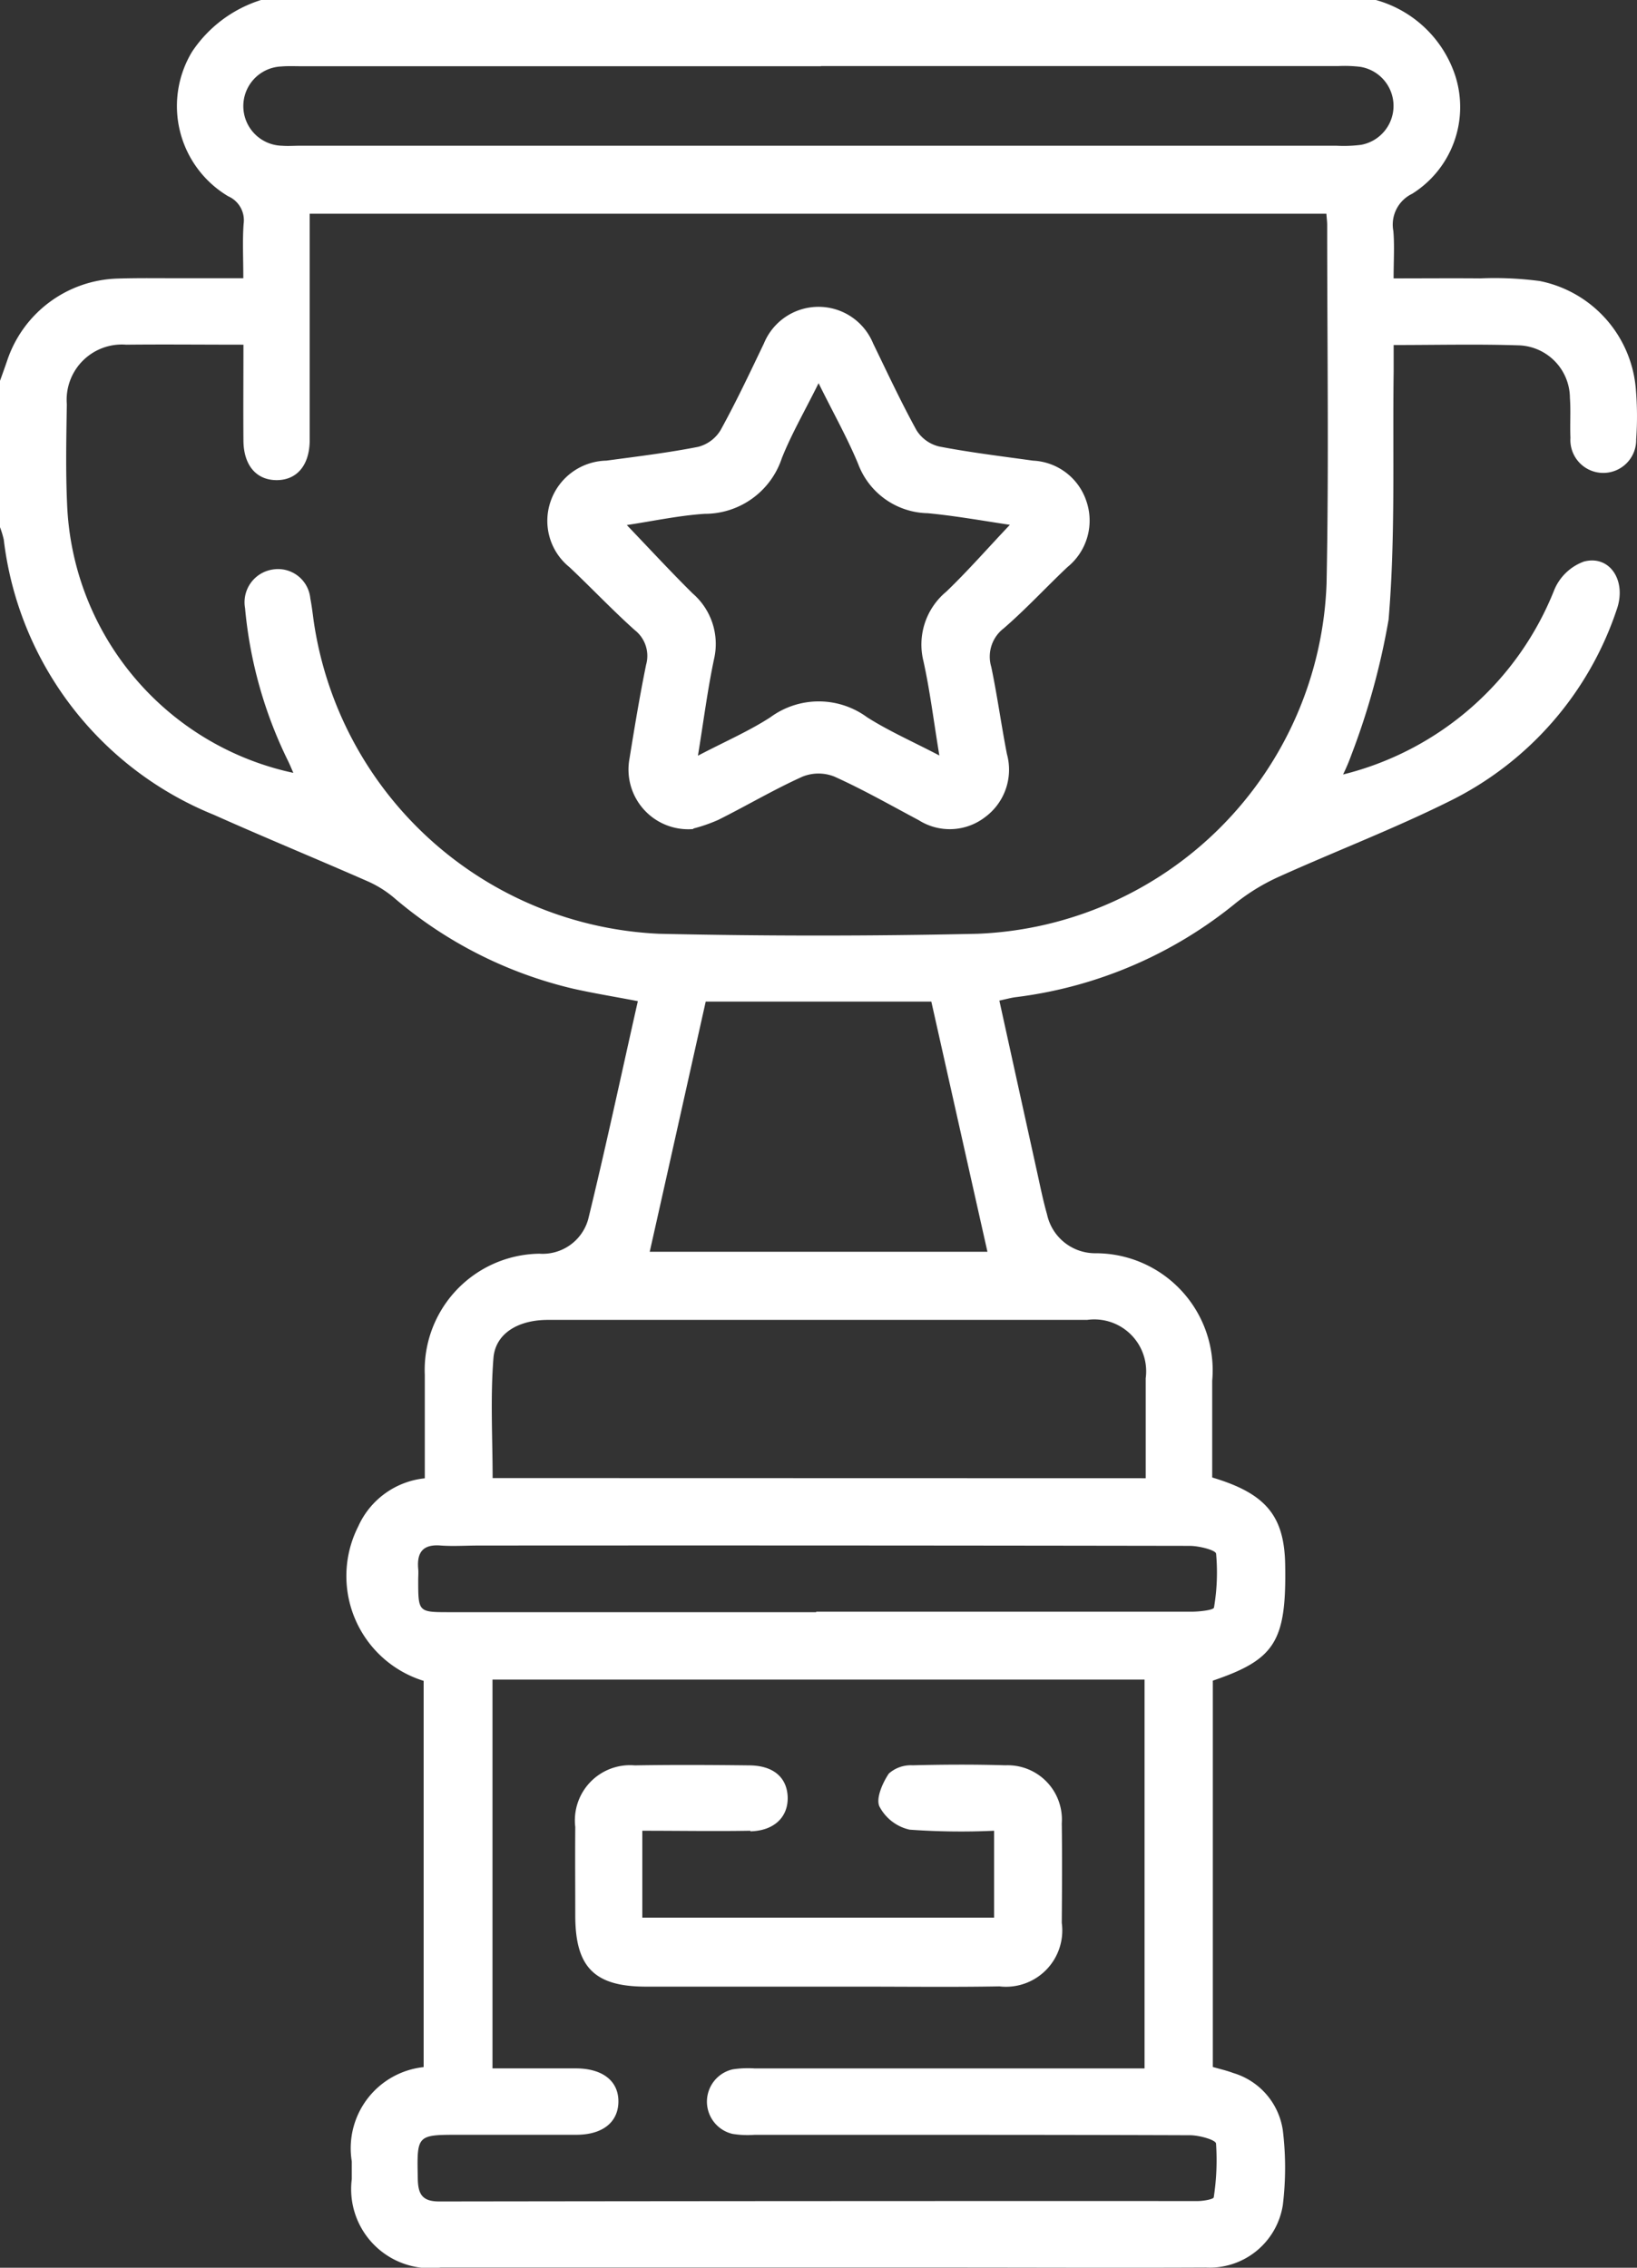
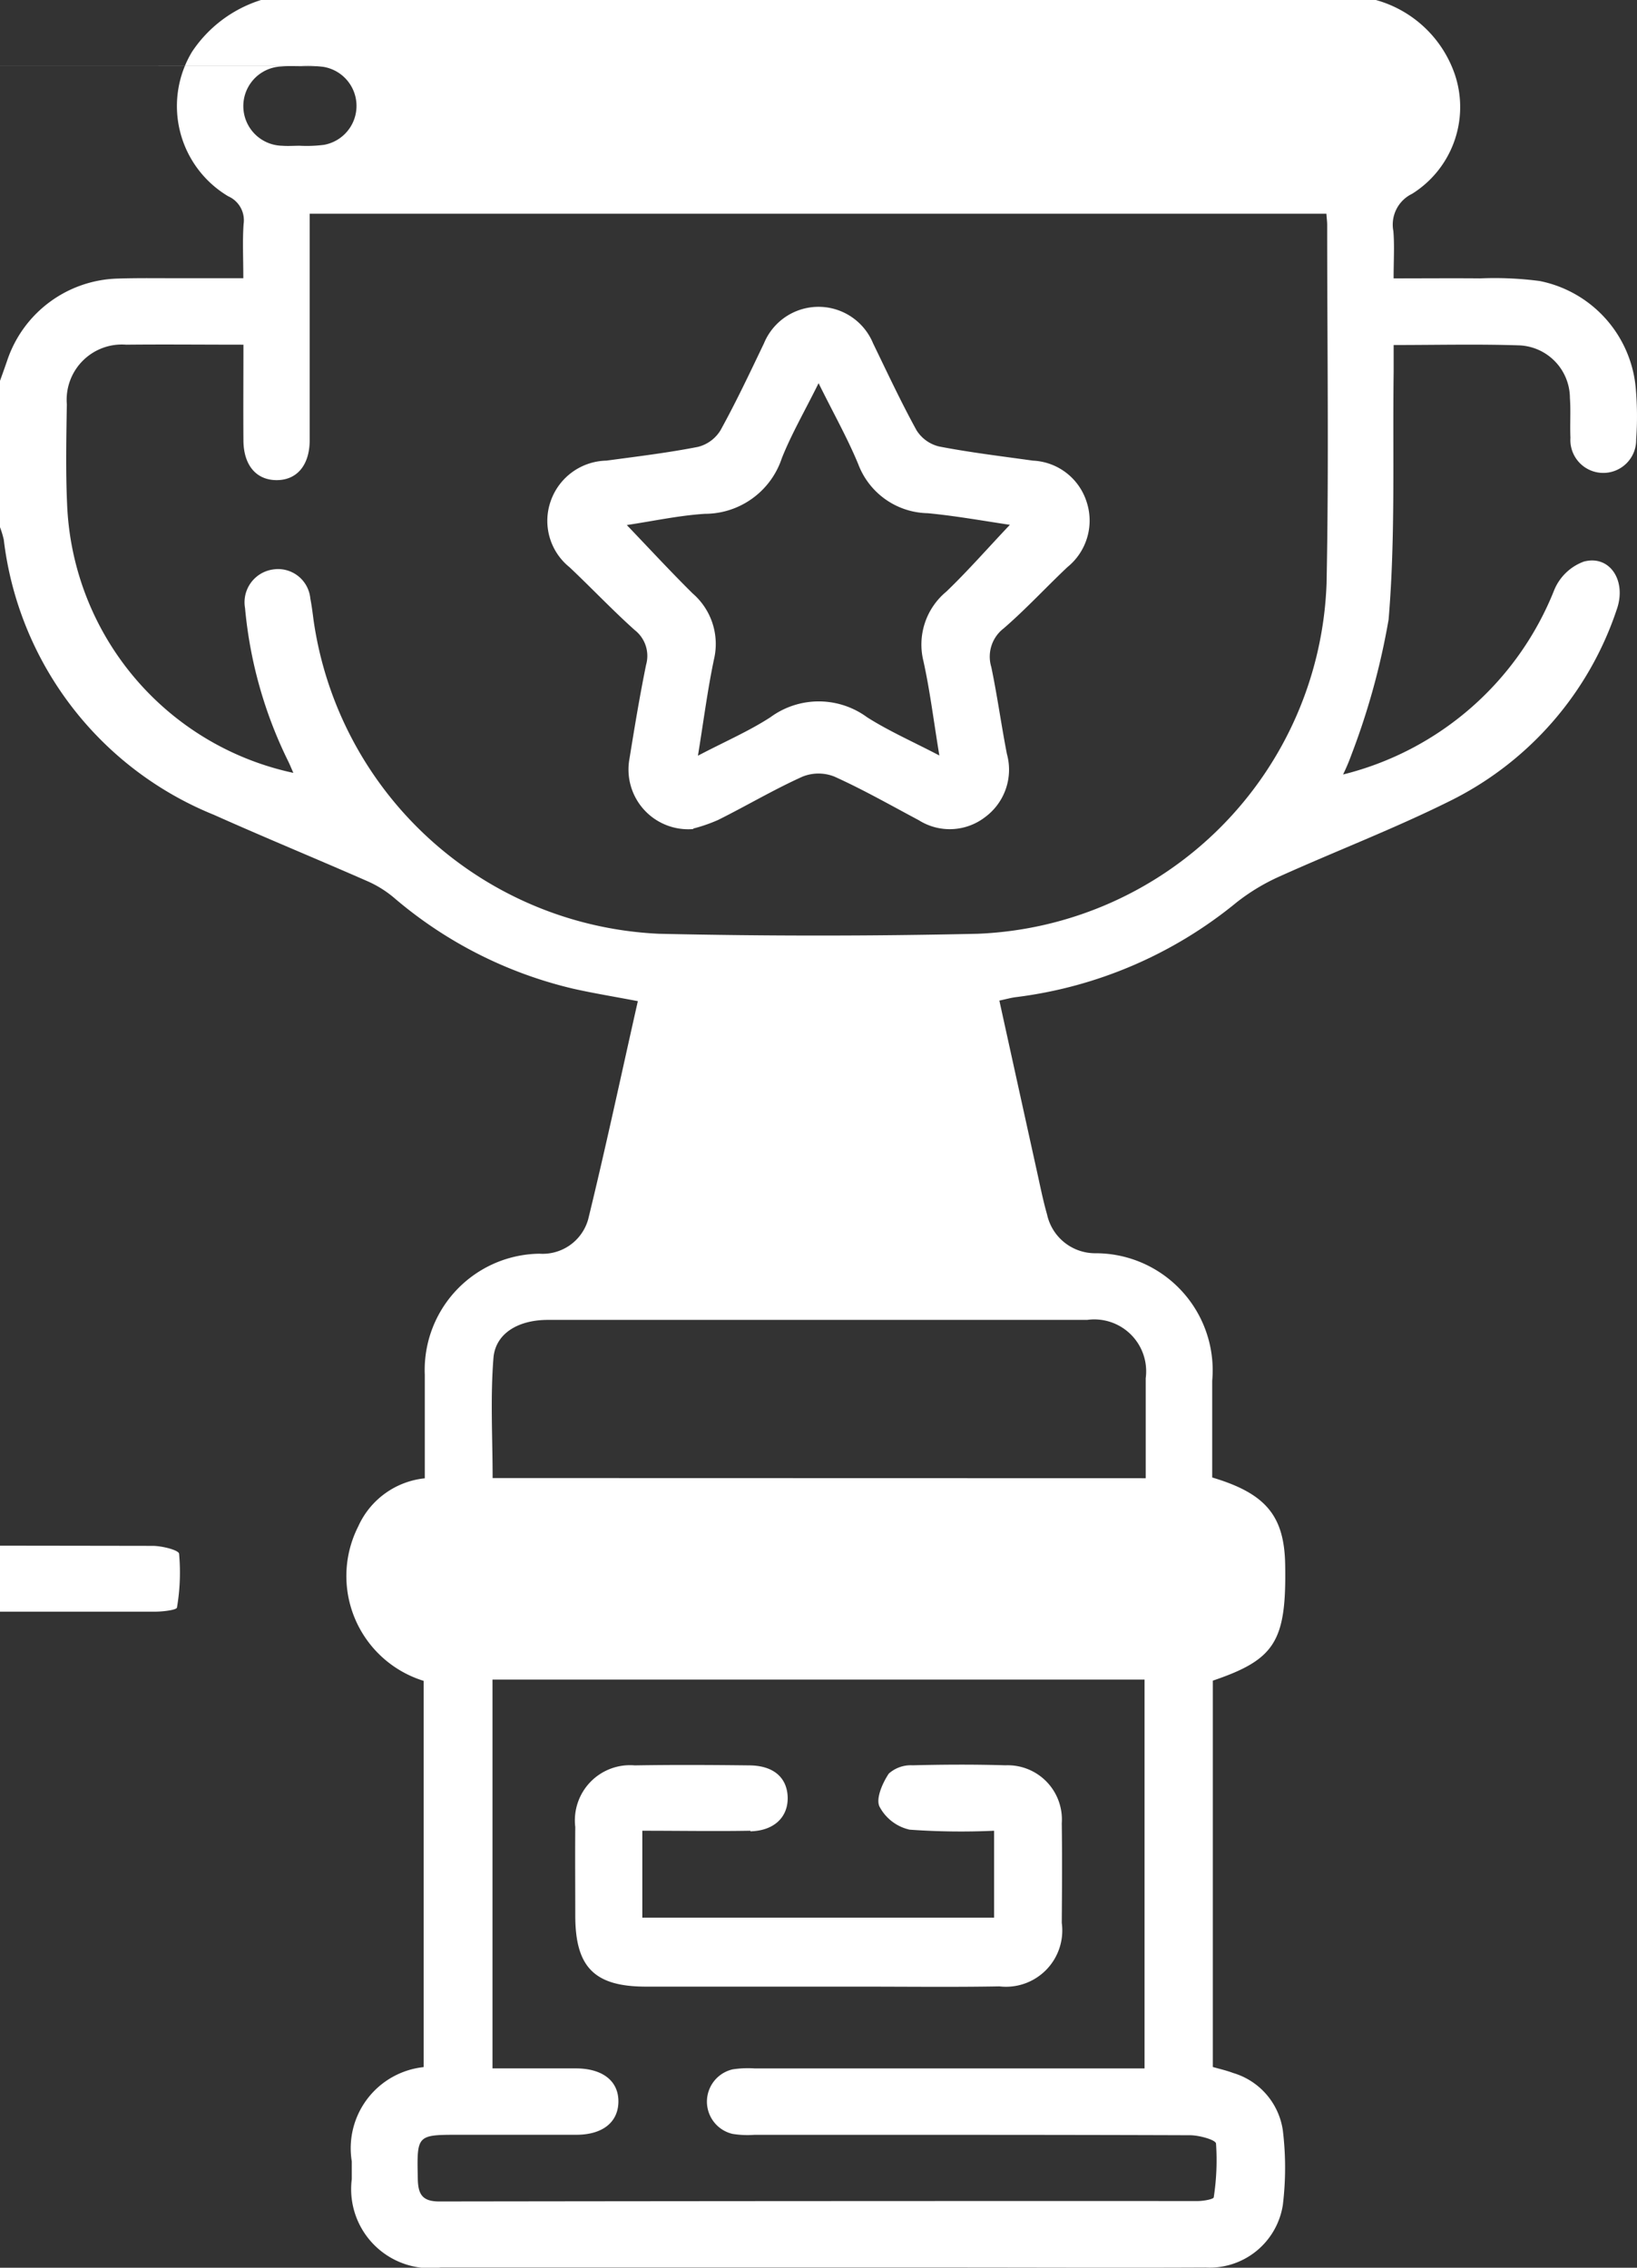
<svg xmlns="http://www.w3.org/2000/svg" width="39.554" height="54.784" viewBox="0 0 39.554 54.784">
  <rect x="0" y="0" width="39.554" height="54.784" fill="#333333" stroke="none" />
-   <path id="Prize_icon" d="M33.245,0a2.809,2.809,0,0,1,1.92,1.836A2.472,2.472,0,0,1,34.12,4.682a.826.826,0,0,0-.453.9c.03.352.006.71.006,1.143.718,0,1.406-.006,2.093,0a8.366,8.366,0,0,1,1.438.064,2.9,2.9,0,0,1,2.321,2.6,7.816,7.816,0,0,1,.009,1.228.795.795,0,1,1-1.588-.042c-.015-.32.01-.643-.013-.962a1.278,1.278,0,0,0-1.208-1.269c-.994-.034-1.99-.009-3.051-.009,0,.234,0,.442,0,.649-.027,2,.045,4-.122,5.983a17.39,17.39,0,0,1-.9,3.271,4.747,4.747,0,0,1-.2.472,7.409,7.409,0,0,0,5.106-4.466,1.233,1.233,0,0,1,.711-.677c.627-.168,1.043.464.794,1.162a7.968,7.968,0,0,1-4.045,4.629c-1.336.664-2.735,1.2-4.1,1.815a4.933,4.933,0,0,0-1.039.627,10.43,10.43,0,0,1-5.324,2.288c-.12.014-.238.048-.408.084.305,1.389.606,2.757.908,4.126.077.347.147.7.244,1.039a1.19,1.19,0,0,0,1.153.939,2.827,2.827,0,0,1,2.838,3.079c0,.783,0,1.566,0,2.338,1.3.387,1.743.929,1.763,2.108.032,1.849-.24,2.288-1.748,2.8v9.333c.161.047.33.084.491.145a1.7,1.7,0,0,1,1.2,1.383,7.476,7.476,0,0,1,0,1.81,1.79,1.79,0,0,1-1.862,1.507c-2.067.01-4.133,0-6.2,0q-6.145,0-12.291,0A1.91,1.91,0,0,1,8.5,52.643q0-.214,0-.428a1.971,1.971,0,0,1,1.736-2.278V40.606a2.65,2.65,0,0,1-1.579-3.733,1.983,1.983,0,0,1,1.607-1.16c0-.836,0-1.67,0-2.5a2.809,2.809,0,0,1,2.771-2.926,1.142,1.142,0,0,0,1.177-.831c.426-1.742.8-3.5,1.2-5.27-.555-.107-1.06-.188-1.558-.3a10.269,10.269,0,0,1-4.336-2.2,2.636,2.636,0,0,0-.626-.392c-1.238-.544-2.488-1.057-3.722-1.609A8.217,8.217,0,0,1,.091,13.036a2.3,2.3,0,0,0-.091-.3V9.2c.06-.165.119-.331.177-.5A2.9,2.9,0,0,1,2.833,6.73c.533-.018,1.068-.007,1.6-.009H5.879c0-.492-.022-.9.007-1.31a.632.632,0,0,0-.371-.669,2.536,2.536,0,0,1-.873-3.494A3.123,3.123,0,0,1,6.307,0ZM5.879,8.327c-.984,0-1.907-.01-2.828,0A1.334,1.334,0,0,0,1.615,9.765c-.013.8-.03,1.605.006,2.406a6.92,6.92,0,0,0,5.467,6.5c-.05-.113-.088-.209-.134-.3a10.512,10.512,0,0,1-1.033-3.681.8.8,0,0,1,.677-.933.783.783,0,0,1,.9.7c.034.175.056.352.079.528a8.837,8.837,0,0,0,8.347,7.573q3.845.086,7.693,0A8.787,8.787,0,0,0,32.053,14.1c.058-2.887.014-5.775.015-8.662,0-.085-.012-.17-.019-.275H7.483v.6c0,1.622,0,3.244,0,4.866,0,.617-.317.98-.818.97-.479-.01-.777-.364-.783-.951-.006-.747,0-1.493,0-2.325M11.9,40.575v9.393c.7,0,1.352,0,2.01,0s1.043.311,1.032.817c-.011.487-.384.784-1.008.787-.944,0-1.888,0-2.832,0-1.04,0-1.029,0-1.007,1.067.007.371.11.545.522.544q9.162-.013,18.324-.01c.135,0,.38-.044.386-.09a5.907,5.907,0,0,0,.055-1.3c-.01-.09-.408-.2-.628-.2-3.508-.013-7.016-.009-10.524-.01a2.249,2.249,0,0,1-.532-.023.8.8,0,0,1,.007-1.559,2.439,2.439,0,0,1,.532-.022h9.418V40.575Zm15.783-4.864c0-.821,0-1.618,0-2.415a1.254,1.254,0,0,0-1.414-1.41c-1.53,0-3.062,0-4.593,0q-4.219,0-8.439,0c-.711,0-1.266.323-1.314.921-.077.963-.02,1.938-.02,2.9ZM19.835,1.6H7.279c-.159,0-.321-.008-.48.006a.958.958,0,0,0,.017,1.915c.141.011.284,0,.427,0H32.3a3.294,3.294,0,0,0,.586-.022.956.956,0,0,0-.016-1.884,3.177,3.177,0,0,0-.533-.019h-12.5m-2.785,22.6c-.453,2.023-.9,4.029-1.353,6.044h8.16c-.457-2.033-.906-4.04-1.356-6.044Zm2.669,14.739q4.538,0,9.076,0c.187,0,.527-.039.536-.1a5.033,5.033,0,0,0,.051-1.3c-.01-.089-.412-.189-.634-.19q-8.594-.014-17.189-.008c-.3,0-.607.021-.907,0-.432-.037-.585.161-.549.564.008.089,0,.178,0,.267,0,.778,0,.779.756.779h8.861M16.75,20.028a1.443,1.443,0,0,1-1.539-1.706c.122-.756.247-1.511.4-2.261a.791.791,0,0,0-.275-.84c-.544-.487-1.046-1.02-1.577-1.52a1.437,1.437,0,0,1-.451-1.6,1.457,1.457,0,0,1,1.344-.973c.741-.1,1.484-.189,2.216-.333a.893.893,0,0,0,.541-.4c.378-.685.712-1.394,1.05-2.1a1.426,1.426,0,0,1,2.637,0c.34.7.673,1.415,1.05,2.1a.889.889,0,0,0,.544.391c.75.145,1.511.236,2.268.342a1.429,1.429,0,0,1,1.289.971,1.446,1.446,0,0,1-.454,1.6c-.519.489-1,1.013-1.541,1.481a.861.861,0,0,0-.3.933c.146.7.241,1.4.377,2.1a1.424,1.424,0,0,1-.524,1.525,1.4,1.4,0,0,1-1.606.076c-.675-.359-1.342-.739-2.038-1.053a1.038,1.038,0,0,0-.768,0c-.7.315-1.356.706-2.041,1.047a3.842,3.842,0,0,1-.6.208m7.65-7.337c-.663-.1-1.323-.218-1.987-.281a1.832,1.832,0,0,1-1.679-1.188c-.262-.632-.6-1.231-.957-1.953-.335.676-.655,1.227-.888,1.812a1.959,1.959,0,0,1-1.859,1.344c-.628.04-1.251.176-1.887.271.557.582,1.062,1.129,1.592,1.653a1.613,1.613,0,0,1,.515,1.589c-.155.735-.25,1.483-.388,2.33.659-.345,1.233-.593,1.75-.928a1.974,1.974,0,0,1,2.338,0c.524.333,1.1.586,1.745.923-.14-.849-.228-1.573-.385-2.282a1.658,1.658,0,0,1,.553-1.676c.521-.5,1-1.049,1.537-1.615M18.132,44.241c.582-.014.919-.353.9-.838-.021-.466-.346-.748-.917-.755-.926-.011-1.853-.016-2.778,0A1.333,1.333,0,0,0,13.9,44.136c-.006.713,0,1.426,0,2.139,0,1.246.46,1.715,1.7,1.718,1.728,0,3.455,0,5.183,0,1.121,0,2.244.014,3.365-.006a1.361,1.361,0,0,0,1.507-1.535c.006-.8.011-1.6,0-2.406a1.31,1.31,0,0,0-1.362-1.4c-.748-.023-1.5-.019-2.243,0a.8.8,0,0,0-.574.2c-.152.226-.316.6-.227.794a1.091,1.091,0,0,0,.73.561,17.336,17.336,0,0,0,2.041.026v2.1h-8.5v-2.1c.9,0,1.758.015,2.611,0" fill="#fff" />
+   <path id="Prize_icon" d="M33.245,0a2.809,2.809,0,0,1,1.92,1.836A2.472,2.472,0,0,1,34.12,4.682a.826.826,0,0,0-.453.9c.03.352.006.71.006,1.143.718,0,1.406-.006,2.093,0a8.366,8.366,0,0,1,1.438.064,2.9,2.9,0,0,1,2.321,2.6,7.816,7.816,0,0,1,.009,1.228.795.795,0,1,1-1.588-.042c-.015-.32.01-.643-.013-.962a1.278,1.278,0,0,0-1.208-1.269c-.994-.034-1.99-.009-3.051-.009,0,.234,0,.442,0,.649-.027,2,.045,4-.122,5.983a17.39,17.39,0,0,1-.9,3.271,4.747,4.747,0,0,1-.2.472,7.409,7.409,0,0,0,5.106-4.466,1.233,1.233,0,0,1,.711-.677c.627-.168,1.043.464.794,1.162a7.968,7.968,0,0,1-4.045,4.629c-1.336.664-2.735,1.2-4.1,1.815a4.933,4.933,0,0,0-1.039.627,10.43,10.43,0,0,1-5.324,2.288c-.12.014-.238.048-.408.084.305,1.389.606,2.757.908,4.126.077.347.147.7.244,1.039a1.19,1.19,0,0,0,1.153.939,2.827,2.827,0,0,1,2.838,3.079c0,.783,0,1.566,0,2.338,1.3.387,1.743.929,1.763,2.108.032,1.849-.24,2.288-1.748,2.8v9.333c.161.047.33.084.491.145a1.7,1.7,0,0,1,1.2,1.383,7.476,7.476,0,0,1,0,1.81,1.79,1.79,0,0,1-1.862,1.507c-2.067.01-4.133,0-6.2,0q-6.145,0-12.291,0A1.91,1.91,0,0,1,8.5,52.643q0-.214,0-.428a1.971,1.971,0,0,1,1.736-2.278V40.606a2.65,2.65,0,0,1-1.579-3.733,1.983,1.983,0,0,1,1.607-1.16c0-.836,0-1.67,0-2.5a2.809,2.809,0,0,1,2.771-2.926,1.142,1.142,0,0,0,1.177-.831c.426-1.742.8-3.5,1.2-5.27-.555-.107-1.06-.188-1.558-.3a10.269,10.269,0,0,1-4.336-2.2,2.636,2.636,0,0,0-.626-.392c-1.238-.544-2.488-1.057-3.722-1.609A8.217,8.217,0,0,1,.091,13.036a2.3,2.3,0,0,0-.091-.3V9.2c.06-.165.119-.331.177-.5A2.9,2.9,0,0,1,2.833,6.73c.533-.018,1.068-.007,1.6-.009H5.879c0-.492-.022-.9.007-1.31a.632.632,0,0,0-.371-.669,2.536,2.536,0,0,1-.873-3.494A3.123,3.123,0,0,1,6.307,0ZM5.879,8.327c-.984,0-1.907-.01-2.828,0A1.334,1.334,0,0,0,1.615,9.765c-.013.8-.03,1.605.006,2.406a6.92,6.92,0,0,0,5.467,6.5c-.05-.113-.088-.209-.134-.3a10.512,10.512,0,0,1-1.033-3.681.8.8,0,0,1,.677-.933.783.783,0,0,1,.9.7c.034.175.056.352.079.528a8.837,8.837,0,0,0,8.347,7.573q3.845.086,7.693,0A8.787,8.787,0,0,0,32.053,14.1c.058-2.887.014-5.775.015-8.662,0-.085-.012-.17-.019-.275H7.483v.6c0,1.622,0,3.244,0,4.866,0,.617-.317.98-.818.97-.479-.01-.777-.364-.783-.951-.006-.747,0-1.493,0-2.325M11.9,40.575v9.393c.7,0,1.352,0,2.01,0s1.043.311,1.032.817c-.011.487-.384.784-1.008.787-.944,0-1.888,0-2.832,0-1.04,0-1.029,0-1.007,1.067.007.371.11.545.522.544q9.162-.013,18.324-.01c.135,0,.38-.044.386-.09a5.907,5.907,0,0,0,.055-1.3c-.01-.09-.408-.2-.628-.2-3.508-.013-7.016-.009-10.524-.01a2.249,2.249,0,0,1-.532-.023.8.8,0,0,1,.007-1.559,2.439,2.439,0,0,1,.532-.022h9.418V40.575Zm15.783-4.864c0-.821,0-1.618,0-2.415a1.254,1.254,0,0,0-1.414-1.41c-1.53,0-3.062,0-4.593,0q-4.219,0-8.439,0c-.711,0-1.266.323-1.314.921-.077.963-.02,1.938-.02,2.9ZM19.835,1.6H7.279c-.159,0-.321-.008-.48.006a.958.958,0,0,0,.017,1.915c.141.011.284,0,.427,0a3.294,3.294,0,0,0,.586-.022.956.956,0,0,0-.016-1.884,3.177,3.177,0,0,0-.533-.019h-12.5m-2.785,22.6c-.453,2.023-.9,4.029-1.353,6.044h8.16c-.457-2.033-.906-4.04-1.356-6.044Zm2.669,14.739q4.538,0,9.076,0c.187,0,.527-.039.536-.1a5.033,5.033,0,0,0,.051-1.3c-.01-.089-.412-.189-.634-.19q-8.594-.014-17.189-.008c-.3,0-.607.021-.907,0-.432-.037-.585.161-.549.564.008.089,0,.178,0,.267,0,.778,0,.779.756.779h8.861M16.75,20.028a1.443,1.443,0,0,1-1.539-1.706c.122-.756.247-1.511.4-2.261a.791.791,0,0,0-.275-.84c-.544-.487-1.046-1.02-1.577-1.52a1.437,1.437,0,0,1-.451-1.6,1.457,1.457,0,0,1,1.344-.973c.741-.1,1.484-.189,2.216-.333a.893.893,0,0,0,.541-.4c.378-.685.712-1.394,1.05-2.1a1.426,1.426,0,0,1,2.637,0c.34.7.673,1.415,1.05,2.1a.889.889,0,0,0,.544.391c.75.145,1.511.236,2.268.342a1.429,1.429,0,0,1,1.289.971,1.446,1.446,0,0,1-.454,1.6c-.519.489-1,1.013-1.541,1.481a.861.861,0,0,0-.3.933c.146.7.241,1.4.377,2.1a1.424,1.424,0,0,1-.524,1.525,1.4,1.4,0,0,1-1.606.076c-.675-.359-1.342-.739-2.038-1.053a1.038,1.038,0,0,0-.768,0c-.7.315-1.356.706-2.041,1.047a3.842,3.842,0,0,1-.6.208m7.65-7.337c-.663-.1-1.323-.218-1.987-.281a1.832,1.832,0,0,1-1.679-1.188c-.262-.632-.6-1.231-.957-1.953-.335.676-.655,1.227-.888,1.812a1.959,1.959,0,0,1-1.859,1.344c-.628.04-1.251.176-1.887.271.557.582,1.062,1.129,1.592,1.653a1.613,1.613,0,0,1,.515,1.589c-.155.735-.25,1.483-.388,2.33.659-.345,1.233-.593,1.75-.928a1.974,1.974,0,0,1,2.338,0c.524.333,1.1.586,1.745.923-.14-.849-.228-1.573-.385-2.282a1.658,1.658,0,0,1,.553-1.676c.521-.5,1-1.049,1.537-1.615M18.132,44.241c.582-.014.919-.353.9-.838-.021-.466-.346-.748-.917-.755-.926-.011-1.853-.016-2.778,0A1.333,1.333,0,0,0,13.9,44.136c-.006.713,0,1.426,0,2.139,0,1.246.46,1.715,1.7,1.718,1.728,0,3.455,0,5.183,0,1.121,0,2.244.014,3.365-.006a1.361,1.361,0,0,0,1.507-1.535c.006-.8.011-1.6,0-2.406a1.31,1.31,0,0,0-1.362-1.4c-.748-.023-1.5-.019-2.243,0a.8.8,0,0,0-.574.2c-.152.226-.316.6-.227.794a1.091,1.091,0,0,0,.73.561,17.336,17.336,0,0,0,2.041.026v2.1h-8.5v-2.1c.9,0,1.758.015,2.611,0" fill="#fff" />
</svg>